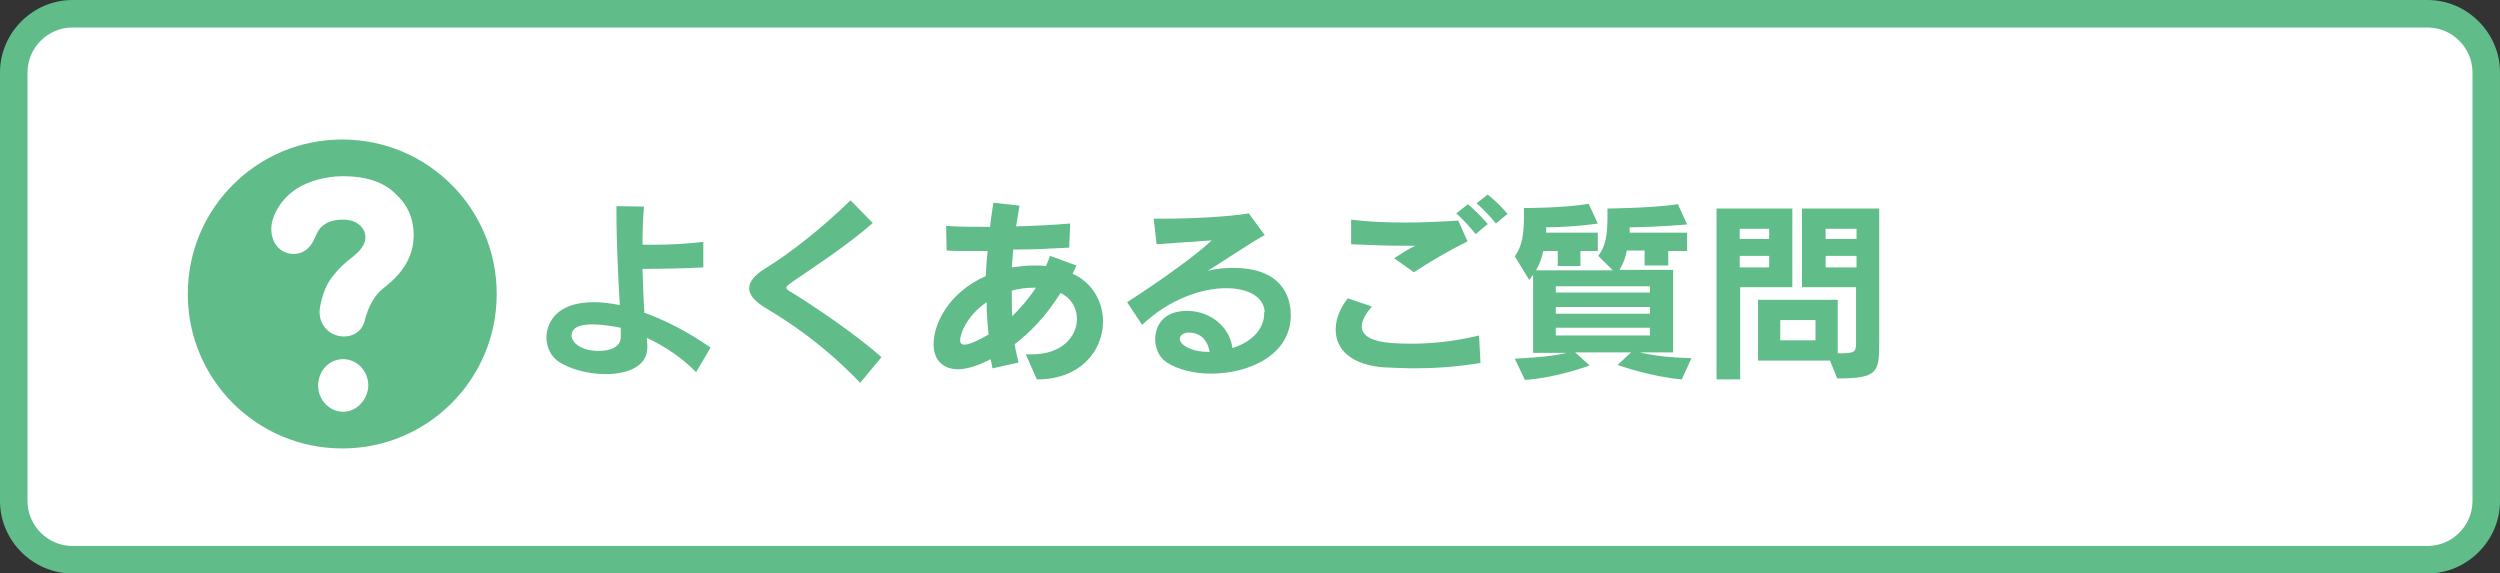
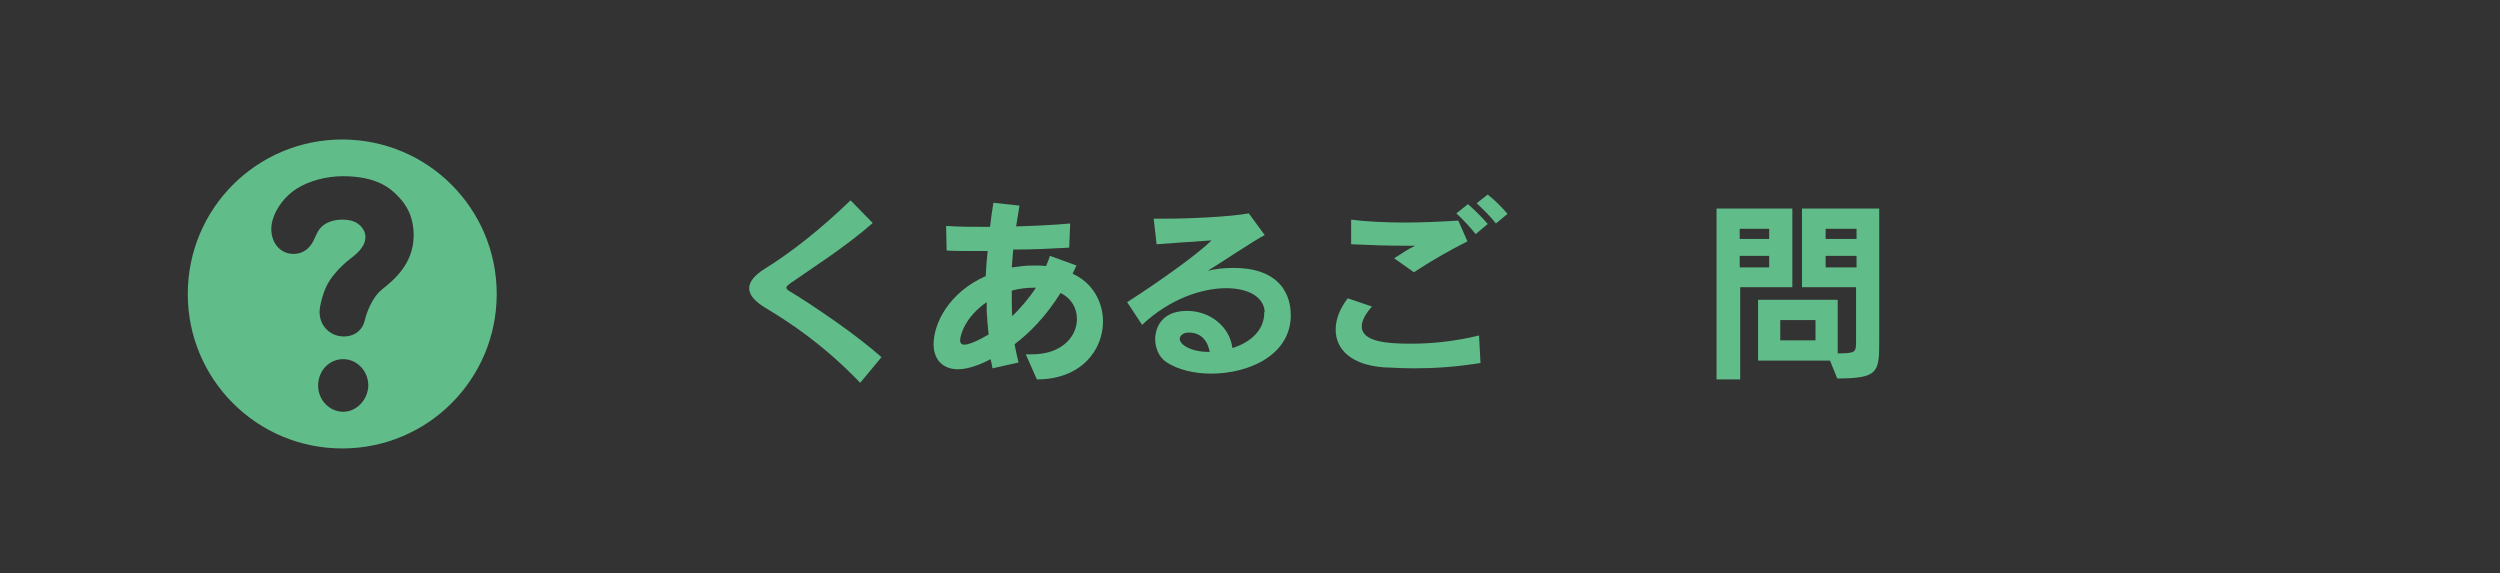
<svg xmlns="http://www.w3.org/2000/svg" version="1.1" id="レイヤー_1" x="0px" y="0px" viewBox="0 0 517.9 118.8" style="enable-background:new 0 0 517.9 118.8;" xml:space="preserve">
  <rect x="0" y="0" width="517.9" height="118.8" fill="#333333" stroke="none" />
  <style type="text/css">
	.st0{fill:#FFFFFF;}
	.st1{fill:#60BC89;}
</style>
  <g>
-     <path class="st0" d="M15,115.9c-6.7,0-12.2-5.5-12.2-12.2V15C2.8,8.3,8.3,2.8,15,2.8h487.9c6.7,0,12.2,5.5,12.2,12.2v88.8   c0,6.7-5.5,12.2-12.2,12.2H15z" />
-     <path class="st1" d="M502.9,5.7c5.1,0,9.3,4.2,9.3,9.3v88.8c0,5.1-4.2,9.3-9.3,9.3H15c-5.1,0-9.3-4.2-9.3-9.3V15   c0-5.1,4.2-9.3,9.3-9.3H502.9 M502.9,0H15C6.8,0,0,6.8,0,15v88.8c0,8.2,6.8,15,15,15h487.9c8.2,0,15-6.8,15-15V15   C517.9,6.8,511.1,0,502.9,0L502.9,0z" />
-   </g>
+     </g>
  <g>
-     <path class="st1" d="M144.2,77.1c-2.7-2.8-6.3-5.3-10.2-7.1c0,0.6,0.1,1.1,0.1,1.5c0,0.2,0,0.3,0,0.5c0,3.9-4.1,5.5-8.6,5.5   c-3.6,0-7.4-1-9.8-2.6c-1.6-1.1-2.5-3-2.5-5c0-2.3,1.4-7.3,9.8-7.3c1.6,0,3.4,0.2,5.4,0.6c-0.3-5.3-0.7-12.5-0.7-19.6v-0.9l5.7,0.1   c-0.2,2.5-0.3,5.2-0.3,7.9c0.8,0,1.6,0,2.4,0c3.4,0,6.9-0.2,10.2-0.6v5.3c-4.2,0.2-8.2,0.3-12.6,0.3c0.1,3.2,0.2,6.4,0.4,9.1   c4.2,1.5,8.8,3.8,13.7,7.2L144.2,77.1z M122.7,67.2c-3.2,0-4.3,1-4.3,2.3c0,1.3,1.7,3.2,5.7,3.2c2.3,0,4.5-0.8,4.5-2.9   c0-0.5,0-1.2,0-1.9C126.6,67.5,124.6,67.2,122.7,67.2z" />
    <path class="st1" d="M178.2,79.3c-7.7-8-14.6-12.5-19.6-15.5c-2.3-1.4-3.4-2.7-3.4-4.1c0-1.3,1.1-2.7,3.2-4   c5.5-3.4,11.7-8.3,17.8-14.2l4.6,4.7c-5.6,4.9-12.2,9.1-17.1,12.5c-0.5,0.4-0.8,0.6-0.8,0.9c0,0.2,0.2,0.5,0.8,0.8   c4.3,2.6,13.7,8.9,18.9,13.6L178.2,79.3z" />
    <path class="st1" d="M212.5,73.4c0.4,0,0.9,0,1.3,0c6.3,0,9.3-3.8,9.3-7.3c0-2.2-1.1-4.3-3.4-5.4c-3.2,5.1-6.5,8.3-9.5,10.6   c0.2,1.3,0.5,2.5,0.8,3.8l-5.4,1.2c-0.1-0.6-0.2-1.2-0.4-1.9c-1.4,0.8-4.4,2.1-6.7,2.1c-3.2,0-5.1-2-5.1-5.2   c0-4.2,3.1-10.7,10.8-14.1c0.1-1.7,0.2-3.4,0.4-5.2c-1.2,0-2.4,0-3.6,0c-1.7,0-3.3,0-4.9-0.1l-0.1-5.1c2.7,0.2,5.9,0.2,9.1,0.2   c0.2-1.7,0.4-3.3,0.7-5l5.4,0.6c-0.2,1.4-0.5,2.9-0.7,4.3c3.9-0.1,7.8-0.3,11.2-0.6l-0.2,5c-3.5,0.2-7.5,0.4-11.6,0.4   c-0.1,1.2-0.2,2.4-0.3,3.7c1.5-0.2,2.9-0.4,4.4-0.4c0.9,0,1.8,0,2.7,0.1c0.3-0.7,0.6-1.4,0.8-2.1L223,55l-0.8,1.7   c4.2,1.9,6.3,5.9,6.3,9.9c0,5.9-4.5,12-13.7,12L212.5,73.4z M204.4,64.3c0-0.6,0-1.1,0-1.7c-4.4,3-5.5,6.8-5.5,7.9   c0,0.6,0.3,0.9,0.9,0.9c0.8,0,2.4-0.6,5-2.1C204.6,67.6,204.5,66,204.4,64.3z M214.2,59.6c-1.6,0-3.1,0.2-4.6,0.6   c0,0.4,0,0.9,0,1.3c0,1.3,0,2.7,0.1,4c1.7-1.7,3.4-3.6,4.9-5.9H214.2z" />
    <path class="st1" d="M262,64.6c-0.2-3.1-3.4-4.9-8-4.9c-5.1,0-11.8,2.3-17.4,7.6l-3.1-4.7c7.3-4.7,14.5-9.9,17.5-12.8   c-4.1,0.3-7.6,0.5-11.4,0.8l-0.6-5.3c0.7,0,1.5,0,2.3,0c5.4,0,13.5-0.4,17.4-1.1l3.3,4.5c-2.2,1.1-10.1,6.4-11.8,7.4   c1.5-0.4,3.4-0.6,5.3-0.6c11.4,0,11.9,7.7,11.9,9.8c0,8.2-8.6,12.1-16.5,12.1c-3.5,0-6.9-0.8-9.3-2.4c-1.5-1-2.3-2.9-2.3-4.8   c0-1.3,0.6-5.8,6.6-5.8c4.9,0,8.9,3.4,9.4,7.7c3.6-1.1,6.6-3.6,6.6-7.3V64.6z M250.6,72.9c-0.4-2.3-1.8-4-4.3-4h-0.2   c-0.9,0-1.7,0.6-1.7,1.3c0,1.2,2.3,2.7,6,2.7H250.6z" />
    <path class="st1" d="M306.7,75.2c-5,0.8-9.4,1.1-13.5,1.1c-2.2,0-4.3-0.1-6.5-0.2c-6.9-0.5-10-3.8-10-7.8c0-2.1,0.8-4.3,2.5-6.5   l5,1.7c-1.3,1.5-2.1,2.9-2.1,4.1c0,3.2,5.2,3.6,10.3,3.6c4.2,0,9.1-0.5,14-1.7L306.7,75.2z M288.8,53.5c2.3-1.4,2.5-1.7,4.4-2.6   c-0.8,0-1.7,0-2.7,0c-2.9,0-6.5-0.1-10.6-0.3l0-5.1c3,0.4,7,0.6,11.2,0.6c3.8,0,7.8-0.2,11-0.4l1.9,4.3c-3.8,1.9-7.6,4.1-11.1,6.4   L288.8,53.5z M305.7,48.5c-1.2-1.5-2.6-3-4-4.3l2.4-1.9c1.5,1.3,2.9,2.7,4.1,4.1L305.7,48.5z M309.9,46.3c-1.1-1.4-2.5-2.8-4-4.2   l2.3-1.8c1.5,1.2,2.9,2.6,4.1,4L309.9,46.3z" />
-     <path class="st1" d="M348.4,78.6c-6.7-0.6-13.3-3-13.3-3l2.8-2.6h-11.6l3,2.7c0,0-6.4,2.5-13.4,3l-2.1-4.4   c4.6-0.2,8.4-0.6,10.7-1.2h-6.9V56.9c-0.3,0.5-0.6,0.8-0.8,1.1l-3-4.9c1.5-2,1.9-4.6,1.9-8.2v-1.8c0,0,8.7,0,13.4-0.9l1.9,4.1   c0,0-4.1,0.7-10.7,0.8c0,0.3,0,0.7,0,1.1H331v3.8h-3.6v3.1h-4.7v-3.1h-3c-0.3,1.5-0.8,2.8-1.5,4h15.9l-3-3c1.5-1.9,1.9-4.4,1.9-7.8   v-2c0,0,9.5-0.1,14.6-0.9l1.9,4.2c0,0-5.4,0.5-11.9,0.6v1.1h11.9v3.8h-3.9V55h-4.9v-3.1h-3.7c-0.2,1.3-0.7,2.7-1.5,4h11.1v17.1   h-6.9c2.8,0.7,6.6,1.1,10.7,1.2L348.4,78.6z M341.8,59.3h-19.5v1.3h19.5V59.3z M341.8,63.6h-19.5V65h19.5V63.6z M341.8,67.9h-19.5   v1.6h19.5V67.9z" />
    <path class="st1" d="M355.6,78.6V43.2h15.7v16.3h-10.8v19.1H355.6z M366.5,47.4h-6.1v2.1h6.1V47.4z M366.5,53h-6.1v2.4h6.1V53z    M379.1,74.7h-14.9V62.1h16.5v11.1c3.6,0,3.8-0.2,3.8-2.3V59.5h-11.2V43.2h16v27.6c0,6.3-0.2,7.6-8.7,7.6L379.1,74.7z M376.1,66.3   h-7.3v4.2h7.3V66.3z M384.6,47.4h-6.4v2.1h6.4V47.4z M384.6,53h-6.4v2.4h6.4V53z" />
  </g>
  <path class="st1" d="M70.9,28.9c-17.7,0-32,14.3-32,32c0,17.7,14.3,32,32,32c17.7,0,32-14.3,32-32C102.9,43.2,88.6,28.9,70.9,28.9z   M71.1,85.3c-2.9,0-5.2-2.5-5.2-5.4c0-3.1,2.3-5.5,5.2-5.5c2.8,0,5.2,2.4,5.2,5.5C76.2,82.8,73.9,85.3,71.1,85.3z M79.2,59.9  c-1.4,1.1-2.9,3.4-3.7,6.7c-0.3,1.3-1.6,3.1-4.3,3.1c-2.6,0-5-2-5-5.1c0-1.2,0.8-4.6,2.1-6.5c0.5-0.8,2-2.7,3.9-4.2  c1.4-1.1,3.5-2.6,3.5-4.8c0-1.2-0.7-2-1.1-2.4c-0.7-0.6-1.6-1.2-3.7-1.2c-1.7,0-3.4,0.5-4.5,1.7c-0.4,0.5-0.5,0.6-1.2,2.1  c-0.5,1.3-1.8,3.3-4.4,3.3c-2.7,0-4.6-2.2-4.6-5.2c0-2.6,2-6.3,5.4-8.4c2.4-1.5,6-2.5,9.4-2.5c7.2,0,10,2.6,11.6,4.3  c1.5,1.6,3.1,3.9,3.1,8.1C85.6,54.7,81.6,58,79.2,59.9z" />
</svg>